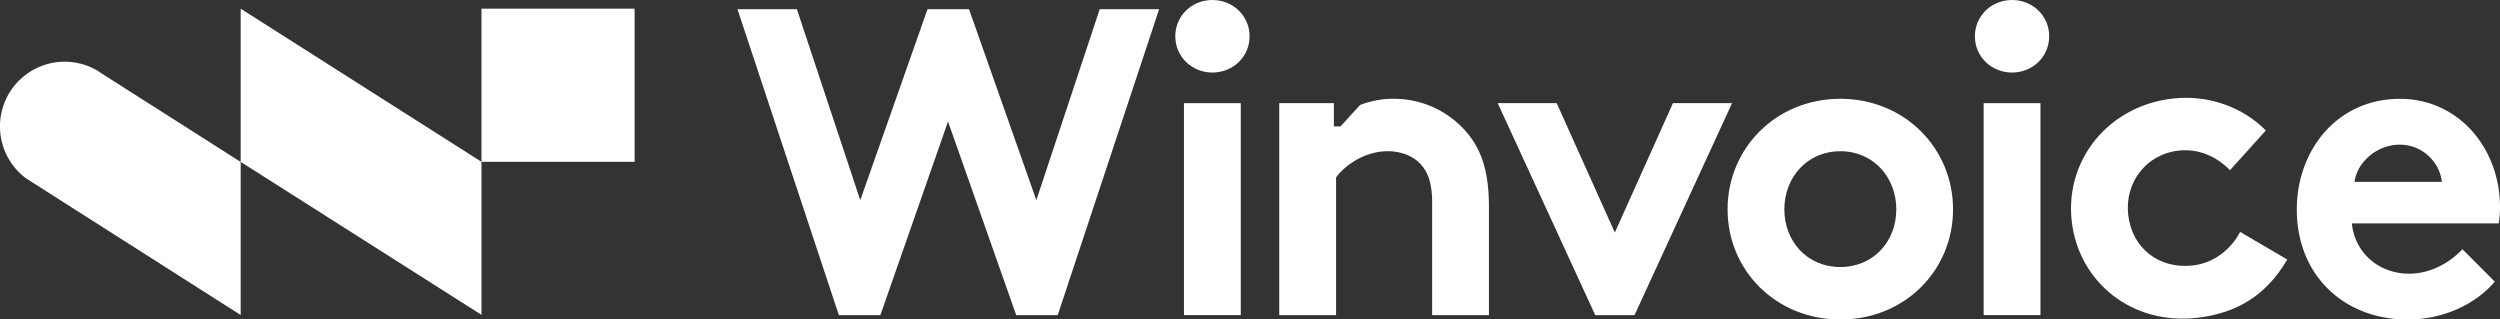
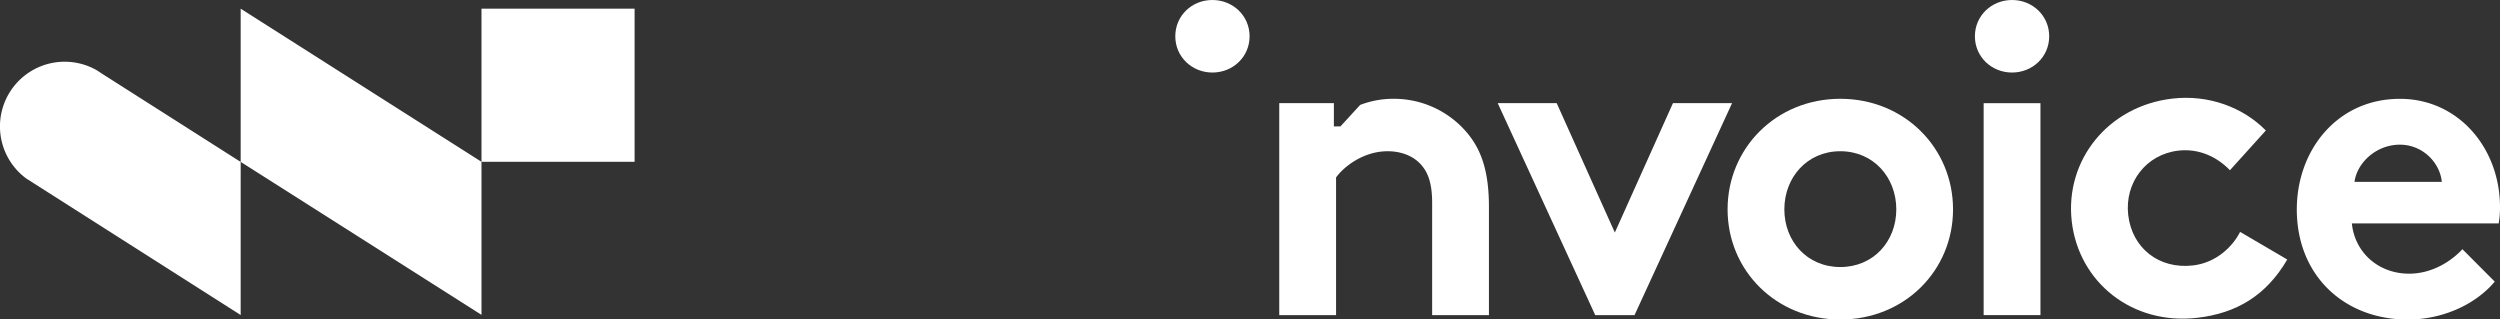
<svg xmlns="http://www.w3.org/2000/svg" viewBox="0 0 1384.46 176.92">
  <rect x="0" y="0" width="1384.46" height="176.92" fill="#333333" stroke="none" />
  <defs>
    <style>.cls-1{fill:#fff;}</style>
  </defs>
  <g id="Lager_2" data-name="Lager 2">
    <g id="Lager_1-2" data-name="Lager 1">
      <g id="Full_Logotyp_White">
        <path class="cls-1" d="M53.76,39A35.83,35.83,0,0,0,0,68.9v2.2A35.81,35.81,0,0,0,14.65,98.93l3.91,2.48h0l114.72,73.05V89.67l-77-49Zm79.52,50.64,133.36,84.72V89.6L133.28,4.81ZM266.64,4.81V89.6h84.79V4.81Z" />
-         <path class="cls-1" d="M609,5.11,573.91,110.85,536.64,5.11h-23L476.4,110.85,441.31,5.11H408.4L464.54,174.5h23L525,67.3l37.76,107.2h23L641.91,5.11Z" />
        <path class="cls-1" d="M671.39,0C682.76,0,692,8.71,692,20.09s-9.2,20.08-20.57,20.08-20.57-8.71-20.57-20.08S660,0,671.39,0Z" />
-         <rect class="cls-1" x="655.66" y="57.14" width="31.46" height="117.36" />
        <path class="cls-1" d="M812.48,73.58a52.94,52.94,0,0,0-40.66-18.87,51.37,51.37,0,0,0-18.58,3.39L742.33,70h-3.65V57.13H708.43V174.5h31.46V98.28c4.34-6.06,15.24-14.53,28.54-14.53,7.26,0,13.56,2.42,17.67,6.54,4.36,4.35,7,10.41,7,22V174.5h31.45V114.73C824.57,94.64,820.21,82.78,812.48,73.58Z" />
        <path class="cls-1" d="M926.45,57.13l-32.18,71.64L862.08,57.13H829.41l54,117.37h21.77l54-117.37Z" />
        <path class="cls-1" d="M1019.14,54.71c-35.57,0-62.43,27.35-62.43,61.23s26.86,61,62.43,61,62.42-27.1,62.42-61S1054.7,54.71,1019.14,54.71Zm0,93.17c-18.4,0-31-14.28-31-31.94s12.58-32.19,31-32.19,31,14.53,31,32.19S1037.53,147.88,1019.14,147.88Z" />
        <path class="cls-1" d="M1114.24,0c11.37,0,20.57,8.71,20.57,20.09s-9.2,20.08-20.57,20.08-20.57-8.71-20.57-20.08S1102.87,0,1114.24,0Z" />
        <rect class="cls-1" x="1098.51" y="57.14" width="31.46" height="117.36" />
        <path class="cls-1" d="M1240.53,128.42c-4.15,8.27-13.38,17.12-26.11,18.58-19,2.18-33.76-9.75-35.86-28-2-17.78,9.78-33.52,27.82-35.59,11.29-1.29,21.33,3.4,28.52,10.86l19.88-22c-12.42-12.69-31.52-20-51.71-17.67-35.58,4.08-59.66,34.13-55.77,68,3.87,33.67,33.4,57.55,69.47,53.4,21.88-2.51,38.27-12.42,49.88-32.28Z" />
        <path class="cls-1" d="M1384.46,114.73c0-32.67-23-60-55.42-60-34.85,0-57.11,28.56-57.11,61.23,0,36.78,26.38,61,61.47,61,18.14,0,36.77-7.51,48.15-21L1363.65,138c-5.57,6.06-16.22,13.56-29.52,13.56-16.71,0-30-11.38-31.71-27.83h81.31A52,52,0,0,0,1384.46,114.73Zm-80.58-14C1305.33,90,1316,80.12,1329,80.12c12.82,0,22.26,10.17,23.23,20.58Z" />
      </g>
    </g>
  </g>
</svg>